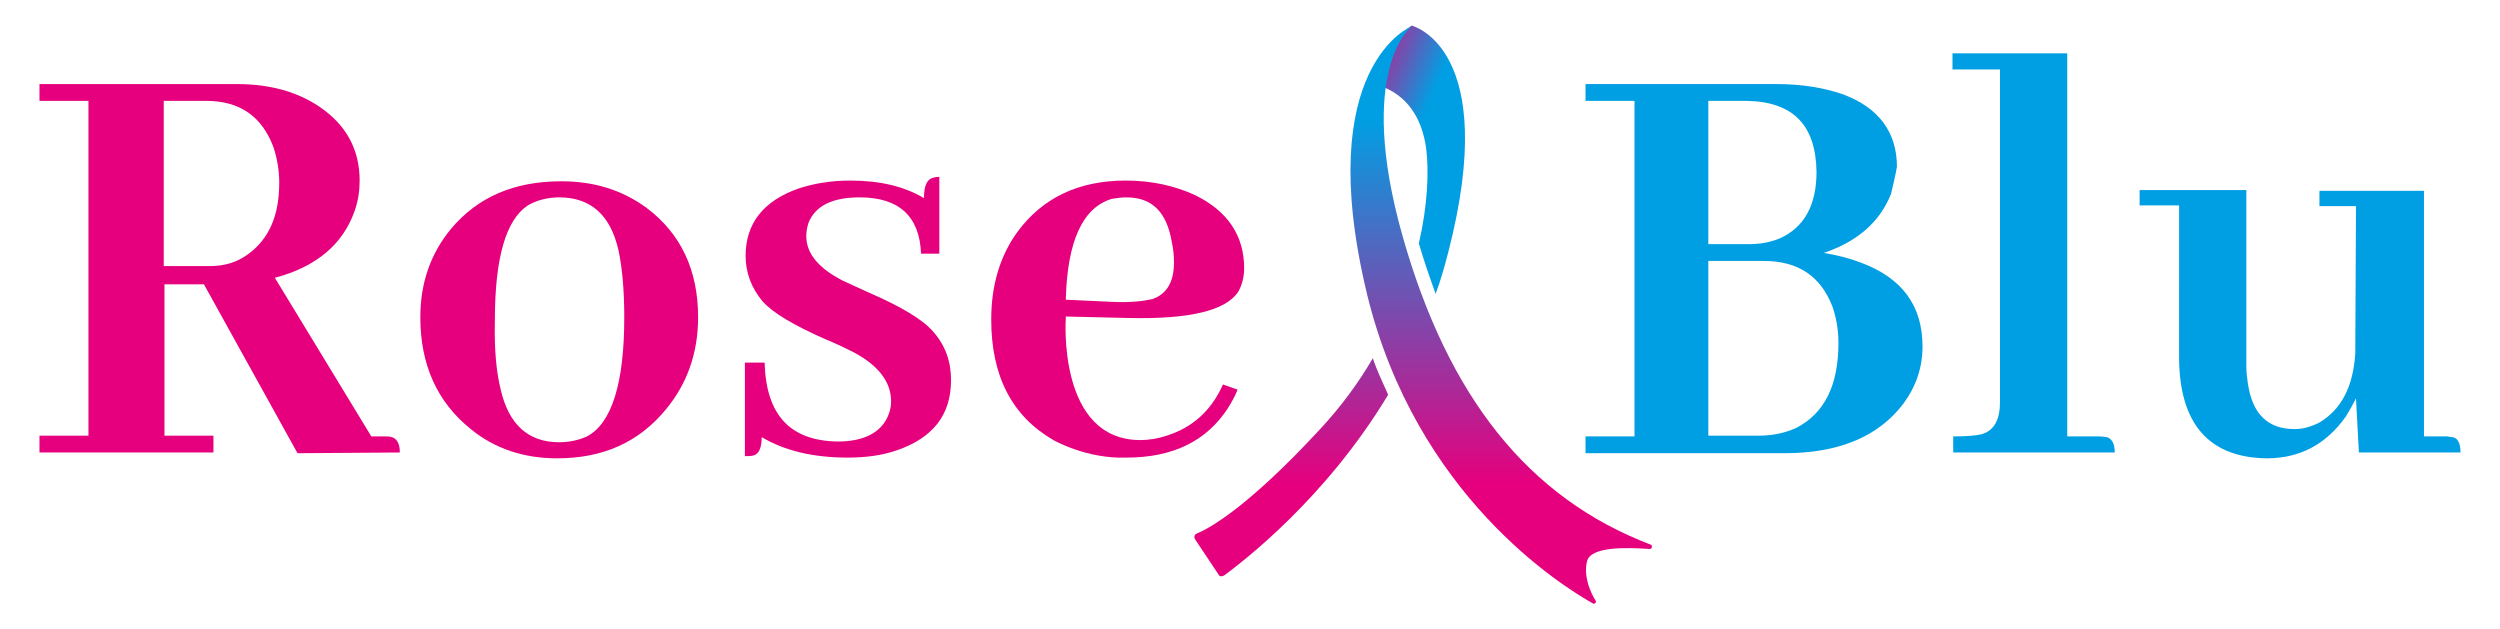
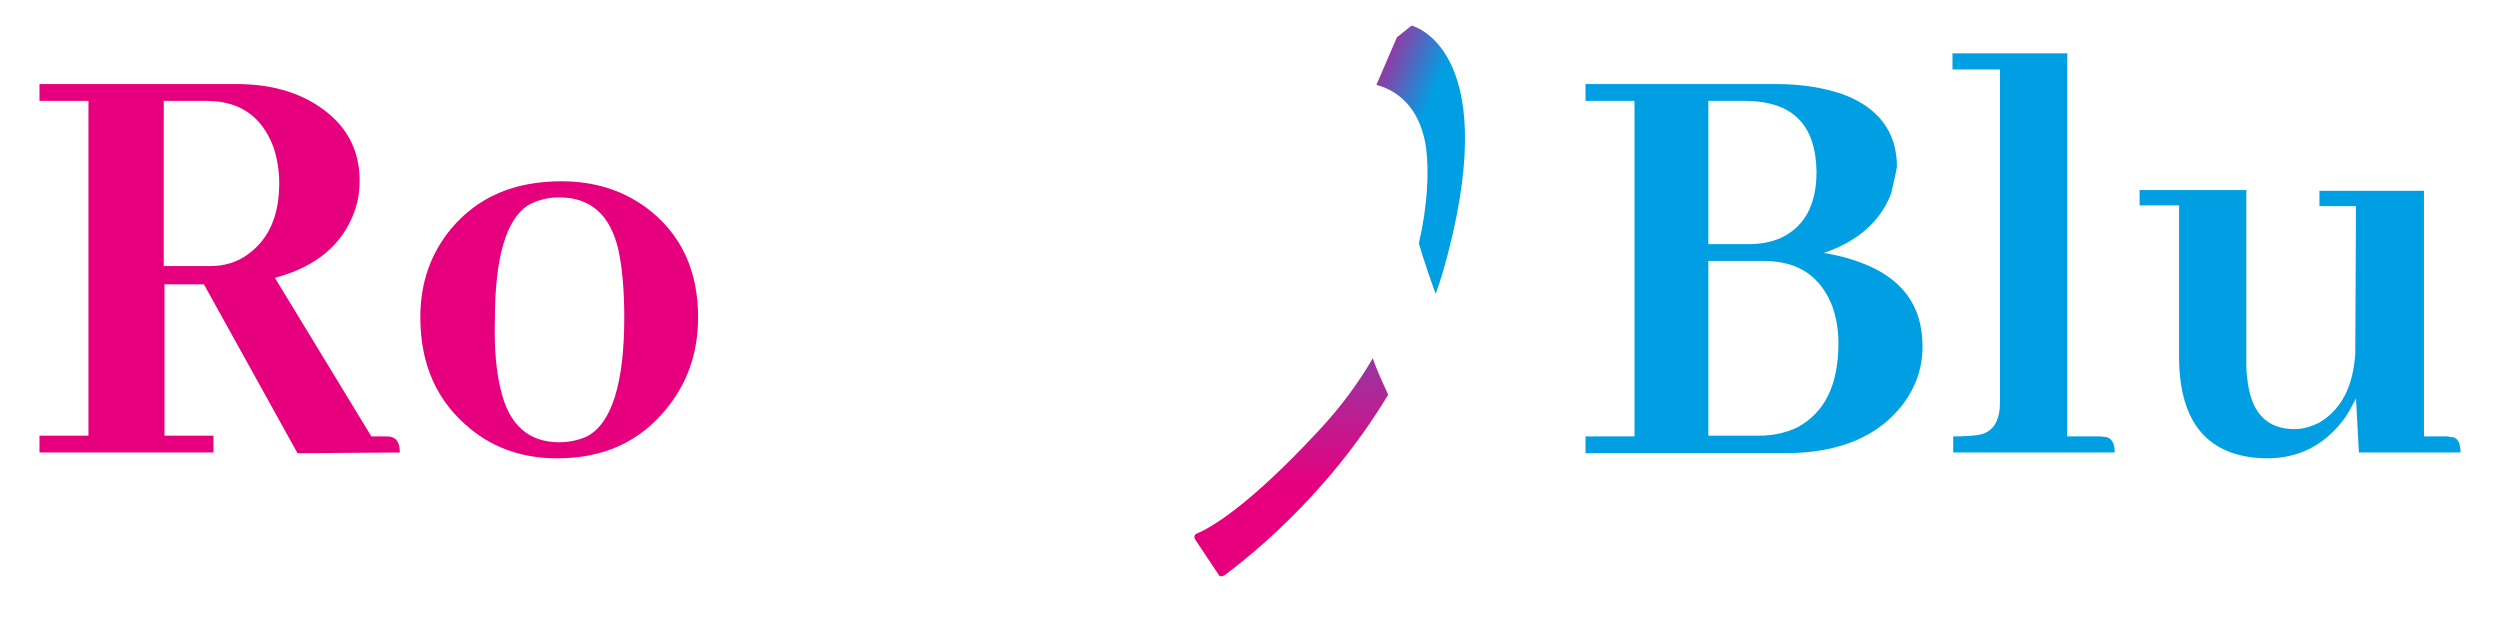
<svg xmlns="http://www.w3.org/2000/svg" version="1.1" id="Calque_1" x="0px" y="0px" width="342px" height="86px" viewBox="0 0 342 86" style="enable-background:new 0 0 342 86;" xml:space="preserve">
  <style type="text/css">
	.st0{fill:#E6007E;}
	.st1{fill:url(#SVGID_1_);}
	.st2{fill:url(#SVGID_00000112604610409555038050000018303321347515969428_);}
	.st3{fill:url(#SVGID_00000036227262293185837230000005242931886133221257_);}
	.st4{fill:#009FE3;}
</style>
  <g>
    <g>
      <path class="st0" d="M5.4,61.9v-2.3h6.7V13.8H5.4v-2.3h27c4.4,0,8.2,1,11.3,3.1c3.7,2.5,5.5,5.9,5.5,10.1c0,1.4-0.2,2.8-0.7,4.2    c-1.6,4.5-5.2,7.6-10.9,9.1l13.2,21.7h1.8c0.3,0,0.7,0,1,0.1c0.7,0.2,1.1,0.9,1.1,2.1L40.7,62L27.9,38.9h-5.4v20.7h6.7v2.3    L5.4,61.9L5.4,61.9z M22.4,13.8v22.6h6.3c2,0,3.7-0.5,5.2-1.6c2.9-2.1,4.3-5.3,4.3-9.8c0-1.7-0.3-3.4-0.8-4.9    c-1.6-4.2-4.6-6.3-9.2-6.3C28.2,13.8,22.4,13.8,22.4,13.8z" />
      <path class="st0" d="M88.4,28.4c4.7,3.5,7.1,8.5,7.1,15c0,4.9-1.5,9.1-4.4,12.6c-3.7,4.5-8.6,6.7-14.9,6.7c-4.5,0-8.5-1.3-11.8-4    c-4.6-3.7-6.9-8.8-6.9-15.3c0-4.7,1.4-8.7,4.2-12.1c3.7-4.4,8.7-6.5,15.1-6.5C81.3,24.8,85.1,26,88.4,28.4z M68.5,53.3    c1.1,4.8,3.8,7.2,8,7.2c1.4,0,2.7-0.3,3.8-0.8c3.4-1.8,5.1-7.3,5.1-16.3c0-3.8-0.3-6.9-0.8-9.2c-1.1-4.8-3.8-7.2-8.1-7.2    c-1.6,0-3.1,0.4-4.3,1.1c-3,2-4.5,7.2-4.5,15.7C67.6,47.8,67.9,50.9,68.5,53.3z" />
-       <path class="st0" d="M114.6,60.4c3.7,0,6.1-1.3,7-3.8c0.2-0.6,0.3-1.1,0.3-1.7c0-2.7-1.8-5-5.3-6.8c-0.8-0.4-2-1-3.7-1.7    c-4.3-1.9-7.2-3.6-8.6-5.2c-1.5-1.8-2.3-3.9-2.3-6.2c0-4.4,2.4-7.5,7.2-9.2c2.1-0.7,4.5-1.1,7.1-1.1c4.1,0,7.4,0.8,10.1,2.4    c0-1.7,0.4-2.6,1.3-2.8c0.3-0.1,0.6-0.1,0.8-0.1v10.5H126c-0.2-5.1-3-7.7-8.4-7.7c-3.8,0-6.1,1.2-7,3.5c-0.2,0.6-0.3,1.2-0.3,1.8    c0,2.4,1.7,4.4,5,6.1c0.7,0.3,1.9,0.9,3.5,1.6c4.4,1.9,7.4,3.7,8.8,5.3c1.7,1.9,2.5,4.1,2.5,6.7c0,4.8-2.5,7.9-7.4,9.6    c-2,0.7-4.3,1-6.7,1c-4.7,0-8.6-0.9-11.8-2.8c0,1.5-0.4,2.3-1.1,2.5c-0.3,0.1-0.7,0.1-1.2,0.1V49.6h2.7    C104.8,56.8,108.1,60.3,114.6,60.4z" />
    </g>
    <g>
      <linearGradient id="SVGID_1_" gradientUnits="userSpaceOnUse" x1="181.425" y1="71.734" x2="192.673" y2="67.036" gradientTransform="matrix(1 0 0 -1 0 88)">
        <stop offset="0" style="stop-color:#E6007E" />
        <stop offset="1" style="stop-color:#009FE3" />
      </linearGradient>
      <path class="st1" d="M195.1,20.3c0.4,3.2,0.2,7.8-1,13c0.7,2.4,1.5,4.7,2.3,6.9c0.7-1.9,1.2-3.7,1.7-5.6c7.3-28.2-5-31.1-5-31.1    l-2,1.6l-2.8,6.5C188.2,11.7,194,12.4,195.1,20.3z" />
      <linearGradient id="SVGID_00000072988110630201720180000016972114747110380978_" gradientUnits="userSpaceOnUse" x1="205.363" y1="21.929" x2="205.363" y2="71.686" gradientTransform="matrix(1 0 0 -1 0 88)">
        <stop offset="0" style="stop-color:#E6007E" />
        <stop offset="1" style="stop-color:#009FE3" />
      </linearGradient>
-       <path style="fill:url(#SVGID_00000072988110630201720180000016972114747110380978_);" d="M193.1,3.6c0,0-7.7,5.9-1.2,28.8    c6.2,21.8,17.1,35.7,33.9,42.1c0.3,0.1,0.2,0.6-0.1,0.6c-3.1-0.2-8.1-0.4-8.6,1.7c-0.5,2.1,0.5,4.3,1.2,5.4    c0.1,0.2-0.1,0.4-0.3,0.4c-4.3-2.4-24.3-14.8-31-42.4C179.5,9,193.1,3.6,193.1,3.6z" />
      <g>
        <linearGradient id="SVGID_00000072282119814447202670000006151334840545691789_" gradientUnits="userSpaceOnUse" x1="176.665" y1="21.741" x2="176.665" y2="71.373" gradientTransform="matrix(1 0 0 -1 0 88)">
          <stop offset="0" style="stop-color:#E6007E" />
          <stop offset="1" style="stop-color:#009FE3" />
        </linearGradient>
        <path style="fill:url(#SVGID_00000072282119814447202670000006151334840545691789_);" d="M187.8,49c-1.9,3.3-4.4,6.7-7.3,9.8     c-9.9,10.7-15.1,13.5-16.8,14.2c-0.3,0.1-0.4,0.5-0.2,0.8l3.2,4.8c0.1,0.3,0.5,0.3,0.8,0.1c2.4-1.8,13.8-10.4,22.4-24.7     C189.2,52.4,188.4,50.8,187.8,49z" />
      </g>
    </g>
    <g>
      <path class="st4" d="M258.7,26.5c-1.5,3.8-4.5,6.5-9.2,8.1c1.8,0.3,3.4,0.7,5,1.3c5.7,2.1,8.5,5.9,8.5,11.5c0,2.9-0.9,5.5-2.6,7.8    c-3.4,4.5-8.8,6.8-16.3,6.8h-27.2v-2.3h6.7V13.8h-6.7v-2.3h26.1c3.5,0,6.5,0.5,9.1,1.4c4.9,1.8,7.4,5.2,7.4,9.9    C259.3,24,259,25.2,258.7,26.5z M233.7,13.8v19.6h5.6c1.6,0,3-0.3,4.2-0.8c3.3-1.5,5-4.5,5-9.1c-0.1-6.4-3.2-9.6-9.6-9.7H233.7z     M233.7,35.8v23.8h6.9c2,0,3.7-0.4,5.2-1.1c3.8-2,5.7-5.8,5.7-11.6c0-1.8-0.3-3.4-0.8-4.9c-1.6-4.2-4.7-6.3-9.4-6.3h-7.6V35.8z" />
      <path class="st4" d="M288.2,59.8c0.7,0.2,1.1,0.9,1.1,2.1h-22.1v-2.2c1.8,0,3.1-0.1,3.9-0.3c1.7-0.5,2.5-2,2.5-4.4V9.5h-6.5V7.3    h15.7v52.4h4.3C287.7,59.7,288,59.8,288.2,59.8z" />
      <path class="st4" d="M335.5,59.8c0.7,0.1,1.1,0.8,1.1,2.1h-13.9l-0.4-7.4c-0.4,0.8-0.9,1.7-1.4,2.5c-2.7,3.8-6.3,5.7-10.8,5.7    c-7.9-0.1-12-4.7-12-13.9V28.1h-5.4V26h14.6v24.2c0,0.7,0.1,1.5,0.2,2.2c0.6,4.2,2.7,6.3,6.4,6.3c1.1,0,2.2-0.3,3.4-0.9    c3-1.8,4.6-4.9,4.9-9.4l0.1-20.2h-5v-2.1h14.3v33.6h3.3C334.8,59.7,335.2,59.8,335.5,59.8z" />
    </g>
-     <path class="st0" d="M144.1,60.2c-5.7-3.3-8.5-8.8-8.5-16.5c0-4.7,1.2-8.7,3.6-12c3.4-4.6,8.3-7,14.8-7c3.5,0,6.7,0.7,9.5,2   c4.5,2.2,6.7,5.6,6.7,10c0,1.2-0.3,2.3-0.8,3.2c-1.7,2.6-6.7,3.8-15.1,3.6l-8.5-0.2c0,0.1,0,0.1,0,0.2c0,0-1.2,16.7,10.2,16.7   c1.2,0,2.4-0.2,3.6-0.6c3.5-1.1,6.1-3.4,7.7-7l2,0.7c-0.3,0.8-0.8,1.7-1.3,2.5c-2.9,4.5-7.5,6.8-13.9,6.8   C148.6,62.8,144.1,60.2,144.1,60.2z M152.1,27.2c-4,1.2-6.1,5.8-6.3,13.8l6.5,0.3c2.4,0.1,4.1-0.1,5.4-0.4c1.9-0.7,2.9-2.3,2.9-5   c0-1-0.1-1.9-0.3-2.8c-0.7-4.1-2.7-6.1-6.2-6.1C153.4,27,152.8,27.1,152.1,27.2z" />
  </g>
</svg>